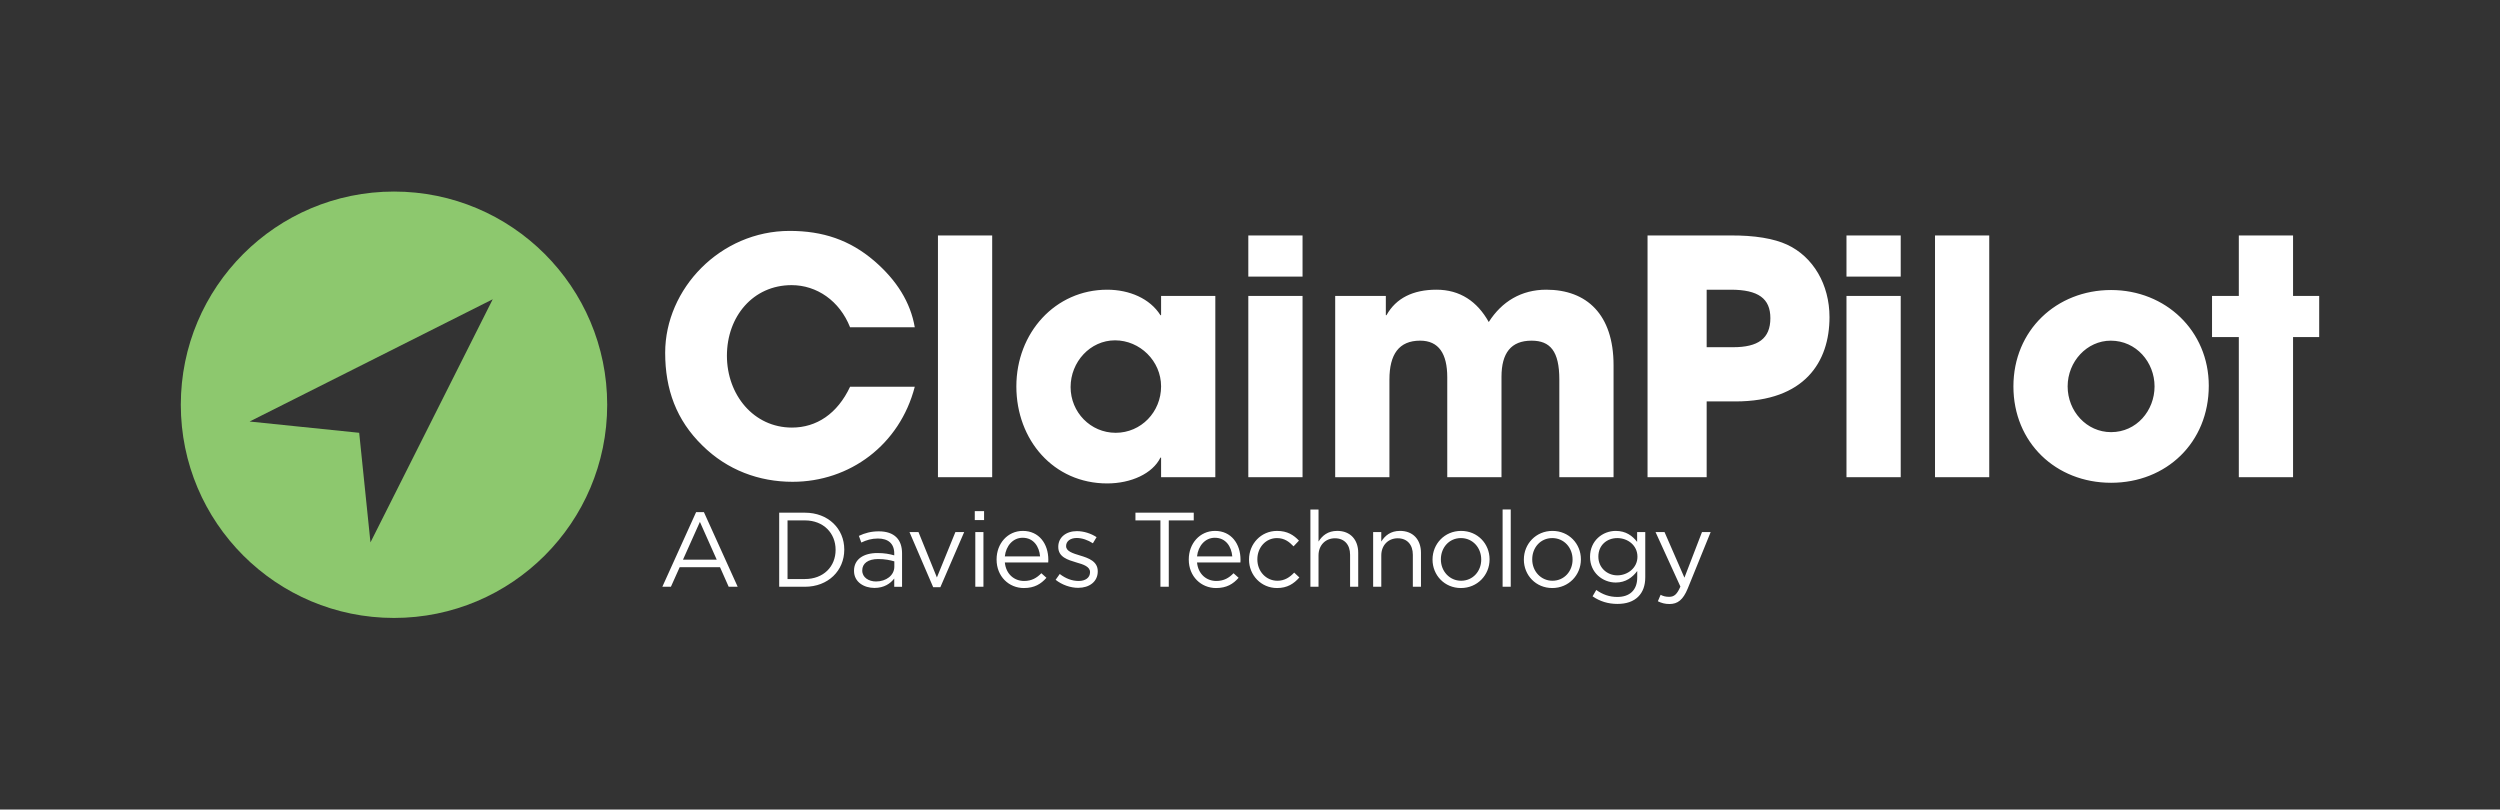
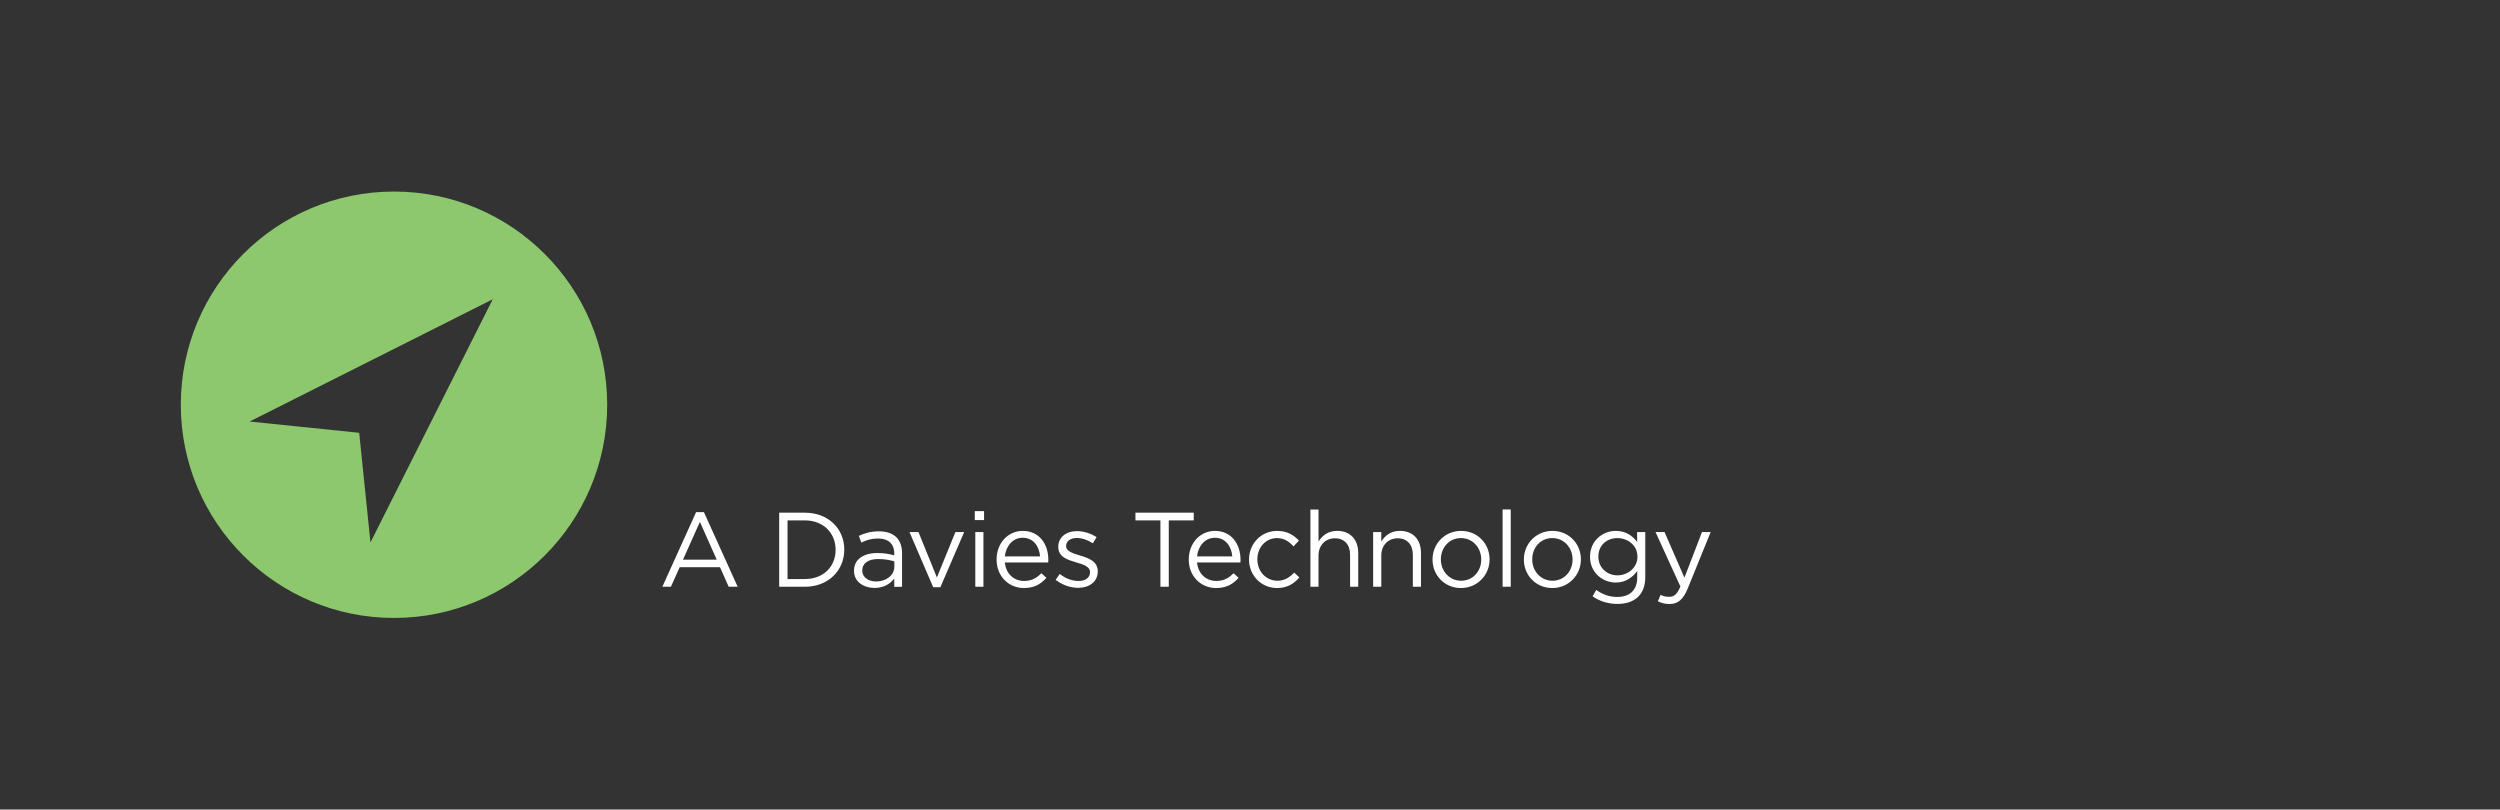
<svg xmlns="http://www.w3.org/2000/svg" id="Layer_1" version="1.1" viewBox="0 0 2409.45 780.18">
  <rect x="0" y="0" width="2409.45" height="780.18" fill="#333333" stroke="none" />
  <defs>
    <style>
      .st0 {
        fill: #8dc86e;
      }

      .st1 {
        fill: #fff;
      }
    </style>
  </defs>
-   <path class="st1" d="M2210,459.94v-135.08h25.19v-39.67h-25.19v-58.25h-52.27v58.25h-25.82v39.67h25.82v135.08h52.27ZM2034.63,416.49c-23.61,0-41.88-20.15-41.88-44.08s18.58-44.08,41.57-44.08c24.56,0,42.19,20.78,42.19,44.08s-17.32,44.08-41.88,44.08M2128.78,371.78c0-52.9-41.56-92.26-94.15-92.26s-94.14,38.73-94.14,92.89,40.93,92.88,94.14,92.88,94.15-38.73,94.15-93.51M1917.19,226.94h-52.27v233h52.27v-233ZM1831.87,285.19h-52.27v174.75h52.27v-174.75ZM1831.87,226.94h-52.27v39.67h52.27v-39.67ZM1644.85,334.63v-55.42h23.3c26.45,0,38.1,8.5,38.1,27.4,0,19.84-11.97,28.02-35.9,28.02h-25.51ZM1644.85,459.94v-73.05h27.71c66.75,0,90.68-38.1,90.68-81.23,0-31.49-15.74-58.25-40.93-69.9-12.28-5.67-30.86-9.13-55.73-8.82h-78.71v233h56.99ZM1555.11,459.94v-108c0-48.81-25.82-72.74-64.86-72.74-23.93,0-42.82,11.34-55.42,31.17-11.02-19.84-27.71-31.17-50.38-31.17s-39.04,8.19-48.18,24.56h-.63v-18.58h-48.81v174.75h52.27v-94.15c0-24.24,9.13-37.47,29.6-37.47,17.95,0,26.14,12.6,26.14,35.27v96.35h52.27v-96.66c0-22.99,9.13-34.95,28.97-34.95,17.95,0,26.77,10.08,26.77,37.47v94.15h52.27ZM1255.37,285.19h-52.27v174.75h52.27v-174.75ZM1255.37,226.94h-52.27v39.67h52.27v-39.67ZM1075.27,417.12c-24.25,0-43.45-19.84-43.45-44.08s18.89-45.03,42.82-45.03,44.39,19.84,44.39,44.4-19.21,44.71-43.76,44.71M1171.3,459.94v-174.75h-52.27v18.58h-.63c-10.08-16.06-29.92-24.56-51.33-24.56-50.06,0-87.53,41.56-87.53,93.2s35.9,93.51,87.53,93.51c22.99,0,43.77-9.45,51.33-24.88h.63v18.89h52.27ZM956.25,226.94h-52.27v233h52.27v-233ZM881.64,315.42c-4.09-23.93-17.32-45.34-39.36-64.23-23.3-19.84-49.12-28.65-81.24-28.65-66.75,0-119.96,55.73-119.96,117.44,0,35.26,10.71,64.86,35.9,89.42,23.93,23.62,54.47,34.95,86.9,34.95,55.1,0,103.27-35.58,117.76-91.62h-62.34c-12.28,26.13-32.43,39.36-56.05,39.36-36.84,0-62.66-31.49-62.66-69.27s25.19-68.01,62.34-68.01c24.25,0,46.29,15.11,56.36,40.62h62.34Z" />
  <path class="st0" d="M379.73,184.62c-113.48,0-205.47,91.99-205.47,205.47s91.99,205.47,205.47,205.47,205.47-91.99,205.47-205.47-91.99-205.47-205.47-205.47ZM357.04,522.74l-10.86-105.62-105.62-10.86,234.32-117.83-117.83,234.32Z" />
  <path class="st1" d="M1623.41,556.75l-19.17-43.96h-8.67l23.97,52.53c-3.16,7.44-6.02,9.89-10.81,9.89-3.36,0-5.71-.61-8.26-1.94l-2.65,6.22c3.57,1.73,6.83,2.65,11.22,2.65,7.85,0,13.05-3.97,17.54-14.88l22.13-54.47h-8.36l-16.93,43.96ZM1558.74,554.51c-9.8,0-18.27-7.35-18.27-17.96v-.2c0-10.82,8.16-17.75,18.27-17.75s19.39,7.04,19.39,17.86v.2c0,10.62-9.39,17.86-19.39,17.86M1558.85,582.04c8.47,0,15.31-2.24,20.1-7.03,4.38-4.39,6.72-10.51,6.72-18.67v-43.56h-7.84v9.48c-4.39-5.71-10.71-10.59-20.61-10.59-12.65,0-24.78,9.47-24.78,24.88v.2c0,15.11,12.12,24.68,24.78,24.68,9.69,0,16.12-4.99,20.71-11.1v6.22c0,12.34-7.45,18.77-19.18,18.77-7.65,0-14.18-2.35-20.3-6.74l-3.57,6.13c7.03,4.89,15.09,7.33,23.97,7.33M1496.22,559.71c-11.12,0-19.49-9.18-19.49-20.51v-.2c0-11.12,7.86-20.41,19.29-20.41s19.59,9.29,19.59,20.61v.2c0,11.02-7.96,20.31-19.39,20.31M1496.01,566.74c15.92,0,27.63-12.54,27.63-27.54v-.2c0-14.9-11.51-27.33-27.43-27.33s-27.54,12.53-27.54,27.53v.2c0,14.9,11.52,27.33,27.33,27.33M1448.18,565.51h7.84v-74.47h-7.84v74.47ZM1408.18,559.71c-11.12,0-19.49-9.18-19.49-20.51v-.2c0-11.12,7.86-20.41,19.29-20.41s19.59,9.29,19.59,20.61v.2c0,11.02-7.95,20.31-19.39,20.31M1407.98,566.74c15.92,0,27.64-12.54,27.64-27.54v-.2c0-14.9-11.51-27.33-27.44-27.33s-27.53,12.53-27.53,27.53v.2c0,14.9,11.51,27.33,27.33,27.33M1323.42,565.51h7.84v-30.19c0-9.89,6.74-16.53,15.82-16.53s14.59,6.12,14.59,15.91v30.81h7.84v-32.75c0-12.55-7.54-21.1-20.19-21.1-9.08,0-14.49,4.58-18.07,10.29v-9.17h-7.84v52.73ZM1262.93,565.51h7.84v-30.19c0-9.89,6.73-16.53,15.82-16.53s14.6,6.12,14.6,15.91v30.81h7.84v-32.75c0-12.55-7.54-21.1-20.19-21.1-9.08,0-14.49,4.58-18.06,10.29v-30.9h-7.84v74.45ZM1230.79,566.74c9.89,0,16.22-4.17,21.52-10.19l-5-4.69c-4.18,4.49-9.28,7.86-16.11,7.86-11.02,0-19.38-9.08-19.38-20.51v-.2c0-11.43,8.16-20.41,18.87-20.41,7.24,0,11.83,3.57,16.02,7.96l5.2-5.51c-5-5.3-11.12-9.37-21.11-9.37-15.51,0-27.02,12.53-27.02,27.53v.2c0,14.8,11.52,27.33,27.02,27.33M1153.67,536.25c1.12-10.21,7.86-17.97,17.14-17.97,10.62,0,16.02,8.47,16.84,17.97h-33.98ZM1172.04,566.74c10.1,0,16.42-3.87,21.72-9.88l-4.89-4.39c-4.38,4.49-9.28,7.45-16.63,7.45-9.39,0-17.45-6.43-18.57-17.86h41.82c.1-.92.1-1.43.1-2.55,0-15.4-8.96-27.84-24.58-27.84-14.69,0-25.29,12.23-25.29,27.43v.2c0,16.33,11.92,27.44,26.31,27.44M1118.39,565.51h8.05v-63.96h24.07v-7.43h-56.19v7.43h24.07v63.96ZM1039.23,566.53c10.51,0,18.76-5.8,18.76-15.8v-.2c0-9.49-8.76-12.65-16.93-15.1-7.04-2.14-13.57-4.08-13.57-9.08v-.2c0-4.39,3.98-7.65,10.2-7.65,5.2,0,10.72,1.94,15.61,5.1l3.56-5.91c-5.4-3.56-12.44-5.8-18.97-5.8-10.41,0-17.95,6.01-17.95,15.08v.2c0,9.8,9.27,12.45,17.44,14.9,6.94,1.94,13.17,4.08,13.17,9.29v.2c0,5.2-4.49,8.37-10.92,8.37s-12.55-2.35-18.26-6.73l-3.98,5.61c6.01,4.79,14.17,7.74,21.82,7.74M968.43,536.25c1.12-10.21,7.86-17.97,17.14-17.97,10.61,0,16.02,8.47,16.84,17.97h-33.98ZM986.8,566.74c10.1,0,16.43-3.87,21.73-9.88l-4.89-4.39c-4.39,4.49-9.29,7.45-16.63,7.45-9.39,0-17.45-6.43-18.57-17.86h41.82c.1-.92.1-1.43.1-2.55,0-15.4-8.97-27.84-24.58-27.84-14.69,0-25.29,12.23-25.29,27.43v.2c0,16.33,11.93,27.44,26.31,27.44M939.98,565.51h7.84v-52.74h-7.84v52.74ZM939.47,501.25h8.96v-8.66h-8.96v8.66ZM899.38,565.92h6.93l22.95-53.14h-8.46l-17.84,43.77-17.75-43.76h-8.67l22.84,53.13ZM844.29,560.42c-7.04,0-13.27-3.88-13.27-10.51v-.2c0-6.64,5.51-10.92,15.41-10.92,6.53,0,11.53,1.12,15.51,2.24v5.1c0,8.37-7.86,14.29-17.66,14.29M842.76,566.64c9.39,0,15.41-4.28,19.09-9.07v7.95h7.53v-32.22c0-6.64-1.83-11.84-5.39-15.41-3.87-3.87-9.59-5.8-17.04-5.8s-13.37,1.63-19.18,4.37l2.34,6.43c4.9-2.35,9.8-3.88,16.02-3.88,9.9,0,15.72,4.9,15.72,14.4v1.83c-4.8-1.32-9.39-2.24-16.23-2.24-13.37,0-22.54,6.01-22.54,17.02v.2c0,10.93,9.88,16.42,19.68,16.42M775.74,501.55c18.06,0,29.59,12.45,29.59,28.26v.2c0,15.92-11.53,28.06-29.59,28.06h-16.73v-56.53h16.73ZM750.97,565.51h24.78c22.45,0,37.94-15.59,37.94-35.7v-.2c0-20.1-15.49-35.49-37.94-35.49h-24.78v71.39ZM658.24,539.41l16.32-36.43,16.22,36.43h-32.53ZM638.35,565.51h8.26l8.46-18.87h38.86l8.36,18.87h8.67l-32.53-71.9h-7.55l-32.53,71.9Z" />
</svg>